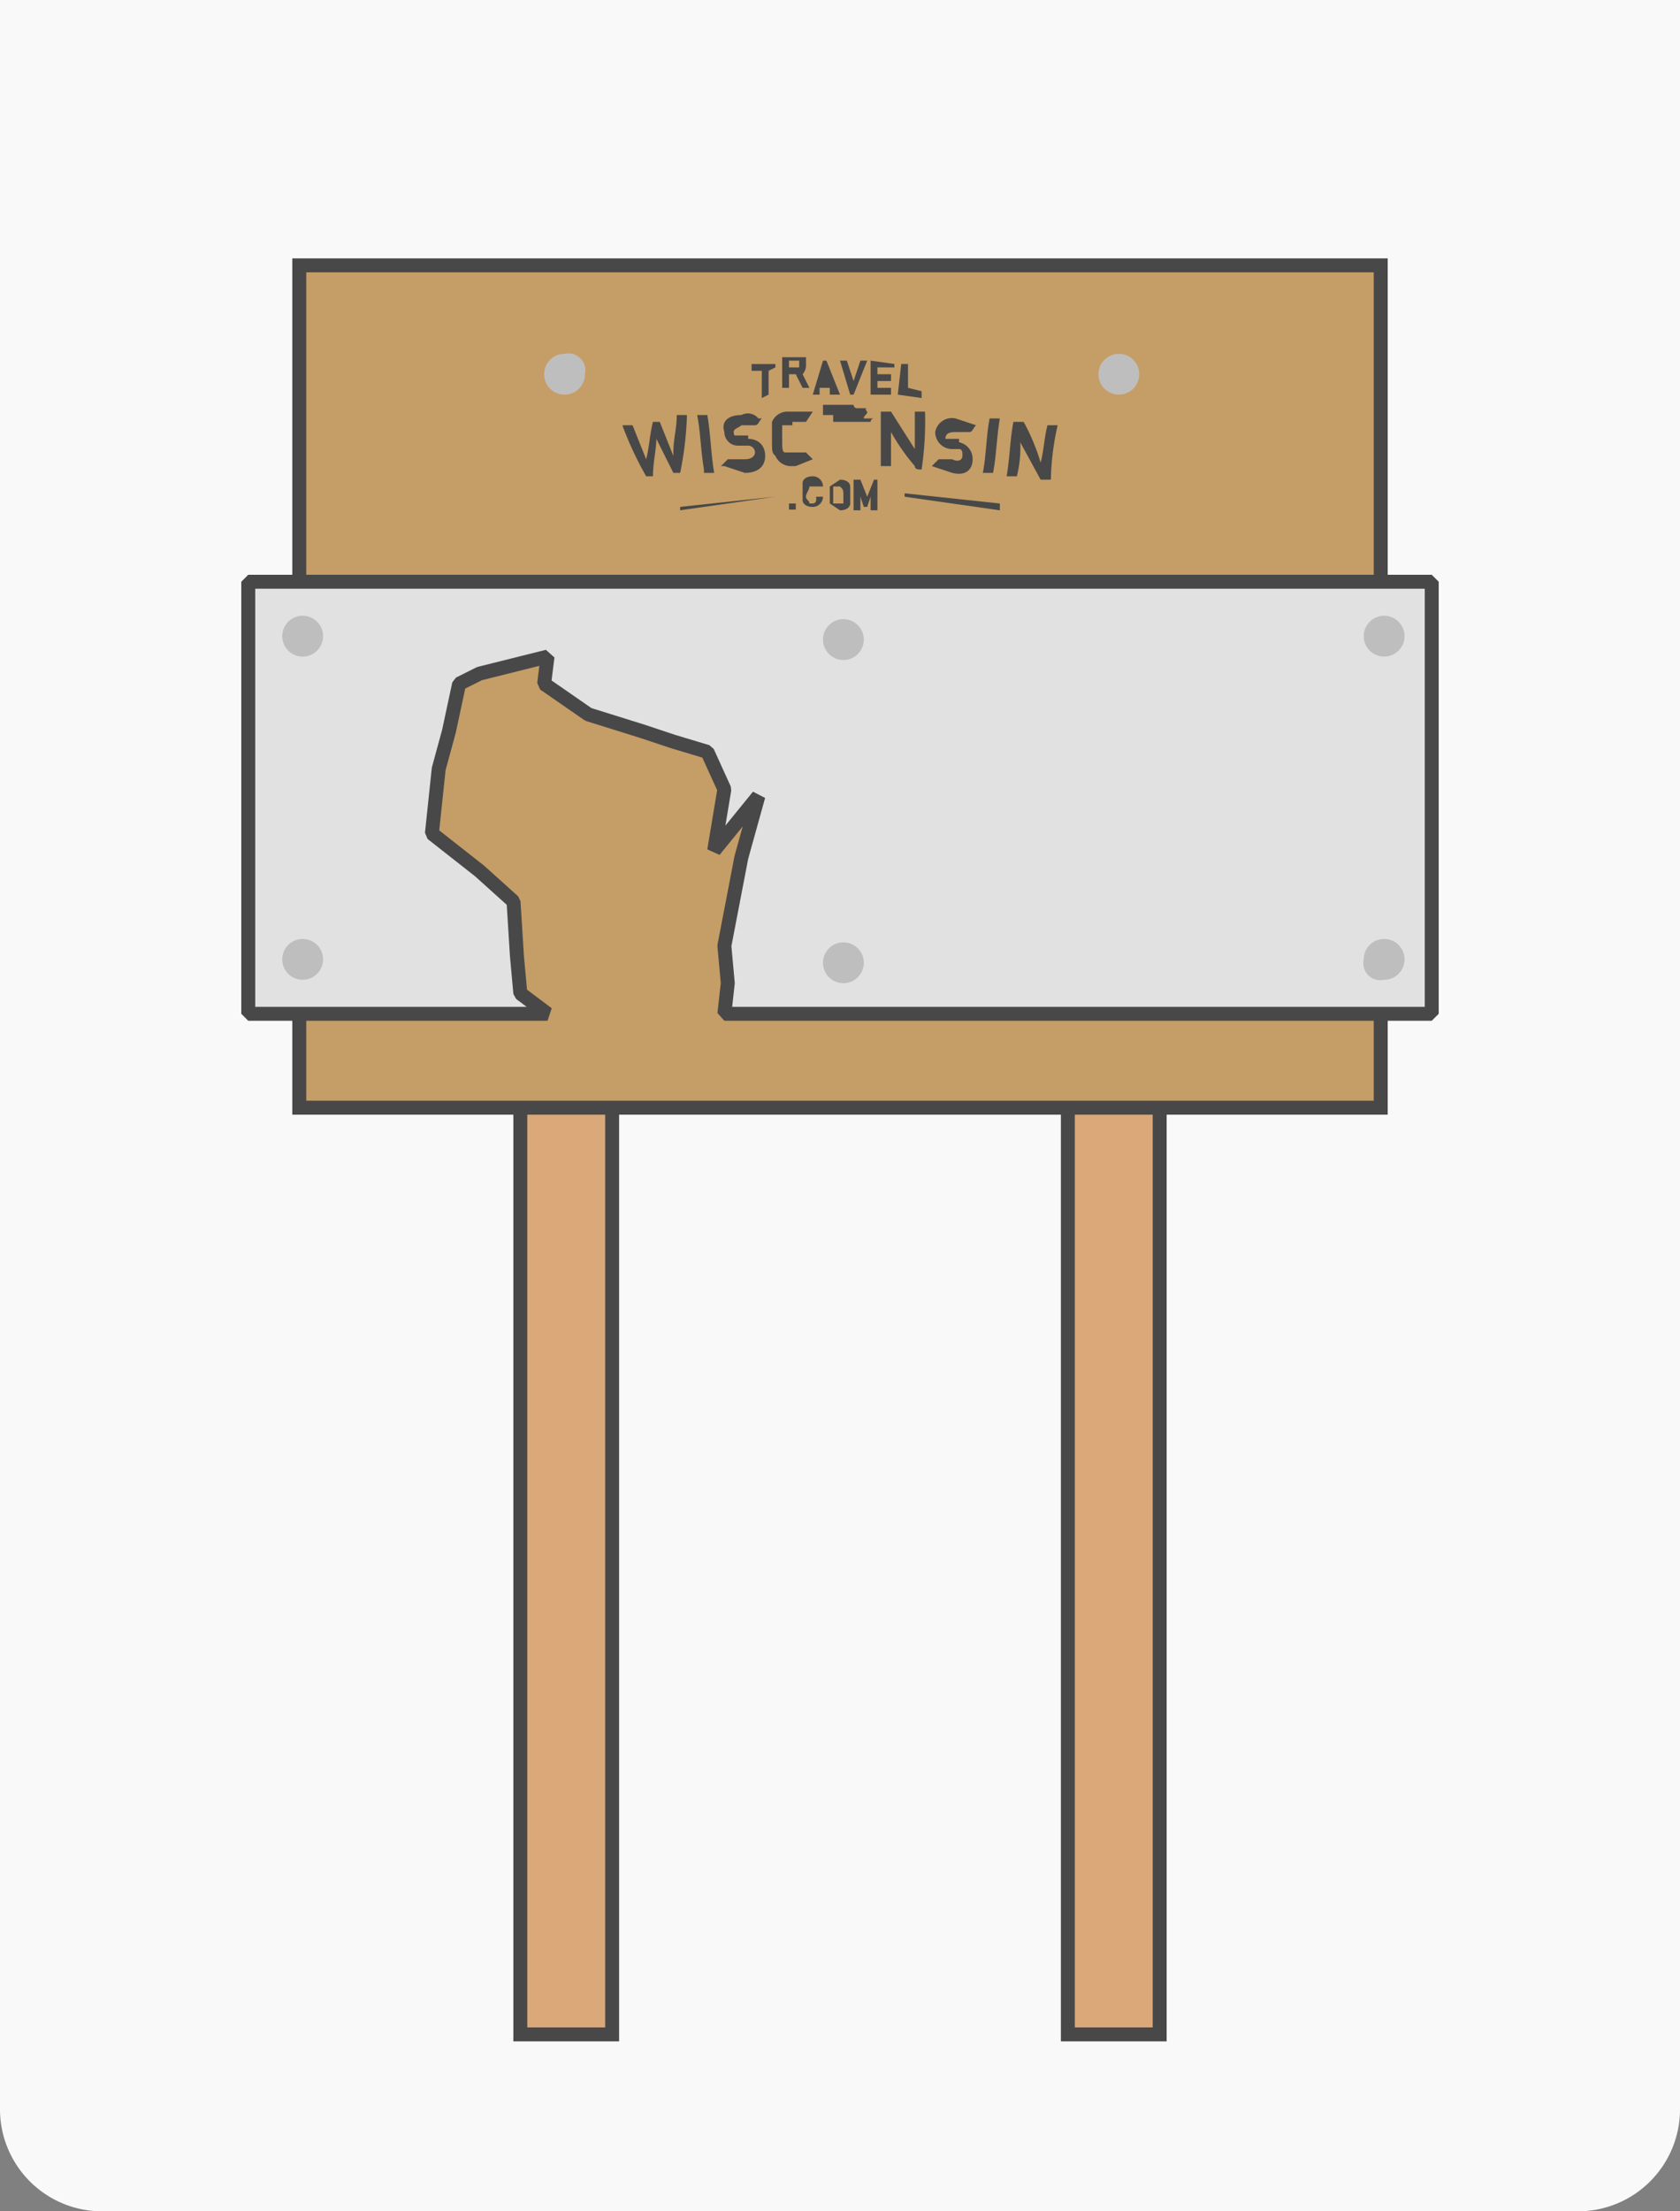
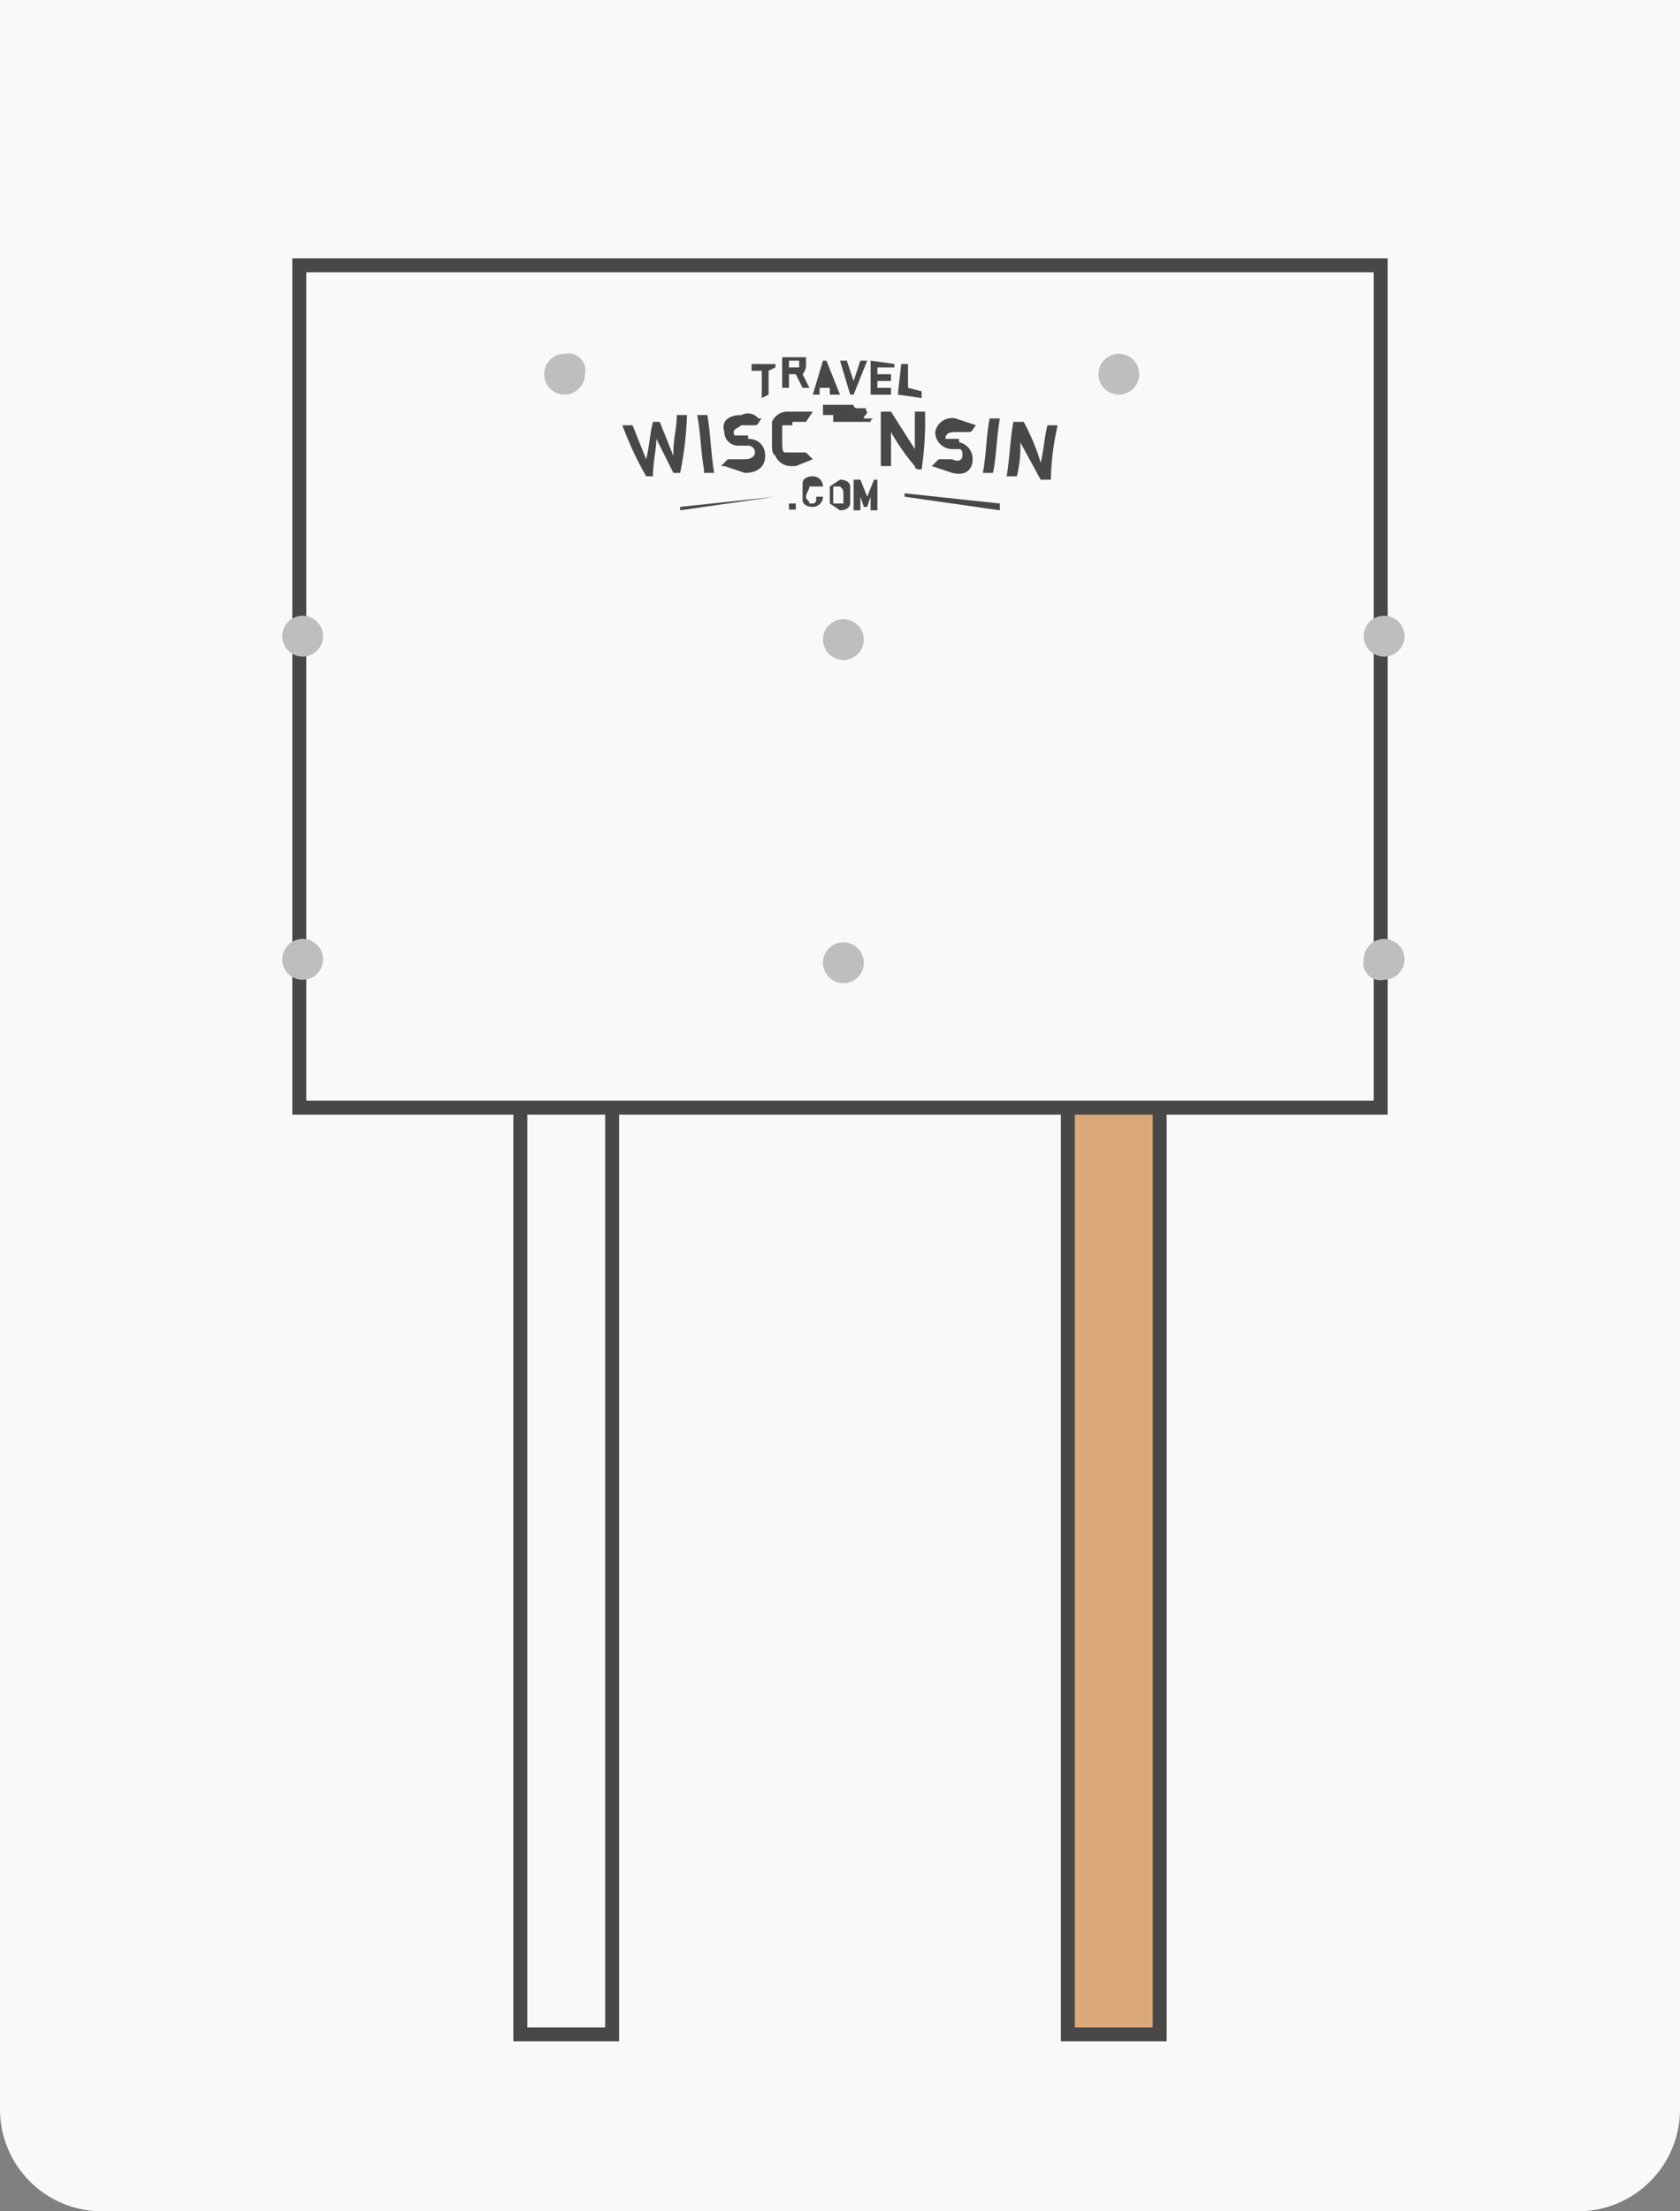
<svg xmlns="http://www.w3.org/2000/svg" width="49.4" height="65" viewBox="0 0 49.4 65">
  <rect x="0" y="0" width="49.4" height="65" fill="#808080" stroke="none" />
  <g id="Layer_2" data-name="Layer 2">
    <g id="Layer_1-2" data-name="Layer 1">
      <path d="M0 0h49.4v62a3 3 0 0 1-3 3H3a3 3 0 0 1-3-3V0z" fill="#f9f9f9" />
-       <path fill="#dba87a" d="M18 32.6v27.2h-2.7V32.6" />
      <path fill="none" stroke="#484848" stroke-miterlimit="10" stroke-width=".41" d="M18 32.6v27.2h-2.7V32.6" />
      <path fill="#dba87a" d="M34.1 32.6v27.2h-2.7V32.6" />
      <path fill="none" stroke="#484848" stroke-miterlimit="10" stroke-width=".41" d="M34.1 32.6v27.2h-2.7V32.6" />
-       <path fill="#c59d66" d="M8.8 7.8h31.8v24.76H8.8z" />
      <path fill="none" stroke="#484848" stroke-miterlimit="10" stroke-width=".41" d="M8.8 7.8h31.8v24.76H8.8z" />
-       <path fill="#e0e1e0" d="M21.4 28.9l-.1-1.1.5-2.6.5-1.8L21 25l.3-1.8-.5-1.1-1-.3-.9-.3-1.6-.5-1.3-.9.1-.8-2 .5-.6.3-.3 1.4-.3 1.1-.2 1.9 1.4 1.1 1 .9.1 1.6.1 1.1.8.6H7.3V17.1h34.8v12.7H21.3l.1-.9z" />
-       <path fill="none" stroke="#484848" stroke-linecap="round" stroke-linejoin="bevel" stroke-width=".41" d="M21.4 28.9l-.1-1.1.5-2.6.5-1.8L21 25l.3-1.8-.5-1.1-1-.3-.9-.3-1.6-.5-1.3-.9.1-.8-2 .5-.6.3-.3 1.4-.3 1.1-.2 1.9 1.4 1.1 1 .9.1 1.6.1 1.1.8.6H7.3V17.1h34.8v12.7H21.3l.1-.9z" />
      <path d="M26.9 13.2l-.7-1.1h-.3v1.6h.3v-1a6.1 6.1 0 0 0 .7 1c0 .1.1.1.2.1a9.7 9.7 0 0 0 .1-1.7h-.3v1.1m-2.3-1.3h-.4v.3h.3v.2h1.1a.1.1 0 0 1 .1-.1h-.3c0-.1.1-.1.1-.2-.1-.1 0-.1 0-.1h-.3a.1.1 0 0 1-.1-.1h-.5m-1.4 2.9h.2v.18h-.2zm-3.4-1.4l-.4-1h-.2c-.1.4-.1.7-.2 1.1l-.4-1h-.3A10.1 10.1 0 0 0 19 14h.2c0-.4.1-.8.1-1.1l.5 1h.2a9.9 9.9 0 0 0 .2-1.7h-.3c0 .4-.1.7-.1 1.1m.9.6h.3c-.1-.6-.1-1.1-.2-1.7h-.3c.1.5.1 1 .2 1.6m1.3-1h-.4c-.1-.2.1-.2.2-.3h.4c.1 0 .1-.1.2-.2h-.1a.4.4 0 0 0-.5-.1c-.4 0-.6.2-.5.5a.4.4 0 0 0 .4.4h.3a.2.2 0 0 1 .2.2c0 .1-.1.2-.3.2h-.5l-.2.2h.1l.6.2c.4 0 .6-.2.6-.5s-.2-.5-.5-.5m6.2 0h-.4c0-.2.2-.2.3-.2h.4c.1 0 .1-.1.2-.2l-.6-.2a.5.5 0 0 0-.6.4.5.5 0 0 0 .5.5h.2c.1 0 .1.1.1.2s-.1.2-.3.1h-.4l-.2.2.6.2c.4.1.6-.1.6-.4a.5.5 0 0 0-.4-.5m.7.9h.3c.1-.5.1-1 .2-1.6h-.3c-.1.5-.1 1.1-.2 1.6m1.9-1.4c-.1.4-.1.7-.2 1.1a6.1 6.1 0 0 0-.5-1.2h-.3c-.1.5-.1 1-.2 1.6h.3a3.4 3.4 0 0 0 .1-1l.6 1.1h.3a7.8 7.8 0 0 1 .2-1.6h-.3m-7.5-.1h.4l.2-.3h-.7a.5.5 0 0 0-.5.3v.5c0 .4 0 .4.1.5a.5.5 0 0 0 .5.3h.1l.5-.2-.2-.2h-.6c-.1 0-.1-.1-.1-.4v-.4h.3m-.5-1.8h-.7v.2h.3v.8l.2-.1v-.7l.2-.1v-.1zm.7.1h-.3v-.2h.3m.2.1v-.2H23v.9h.2V11h.2l.2.4h.2l-.2-.4a.4.4 0 0 0 .1-.3m.5.5zm0-.6l-.3 1h.2v-.2h.3v.2h.3l-.4-1zm.9.6l-.2-.6h-.2l.3 1h.1l.4-1h-.2l-.2.6zm.5.4h.6v-.2h-.4v-.2h.4V11h-.4v-.2h.5v-.1l-.7-.1v1zm1.1-.2v-.7h-.2l-.1.9.7.1v-.2l-.4-.1zM24 14.7a.1.1 0 0 1-.1.1h-.1c0-.1-.1-.1-.1-.2s.1-.2.1-.3h.4a.3.3 0 0 0-.3-.3c-.2 0-.3.1-.3.2v.5c0 .1.1.2.3.2a.3.3 0 0 0 .3-.3H24zm.7.1h-.2v-.5h.2c.1.1.1.1.1.3v.2m-.1-.7l-.3.2v.5l.3.2c.2 0 .3-.1.3-.2v-.5c0-.1-.1-.2-.3-.2m1 0l-.2.5-.2-.5h-.2v.9h.2v-.4l.1.3h.1l.1-.3v.4h.2v-.9h-.1zm-5.7.7v.2l2.8-.4-2.8.3m6.6-.3l2.8.4v-.2l-2.8-.3z" fill="#484848" />
      <path d="M17.2 11a.6.6 0 0 1-.6.6.6.6 0 0 1-.6-.6.6.6 0 0 1 .6-.6.5.5 0 0 1 .6.6M9.5 28.2a.6.6 0 0 1-1.2 0 .6.6 0 0 1 1.2 0m31.8 0a.6.6 0 0 1-.6.6.5.5 0 0 1-.6-.6.6.6 0 0 1 .6-.6.6.6 0 0 1 .6.6m-15.9.1a.6.6 0 1 1-.6-.6.6.6 0 0 1 .6.6M9.5 18.7a.6.6 0 1 1-.6-.6.6.6 0 0 1 .6.6m31.8 0a.6.6 0 0 1-.6.6.6.6 0 1 1 0-1.2.6.6 0 0 1 .6.6m-15.9.1a.6.6 0 0 1-1.2 0 .6.6 0 0 1 1.2 0m8.1-7.8a.6.6 0 1 1-1.2 0 .6.6 0 0 1 1.2 0" fill="#bfbebf" />
    </g>
  </g>
</svg>